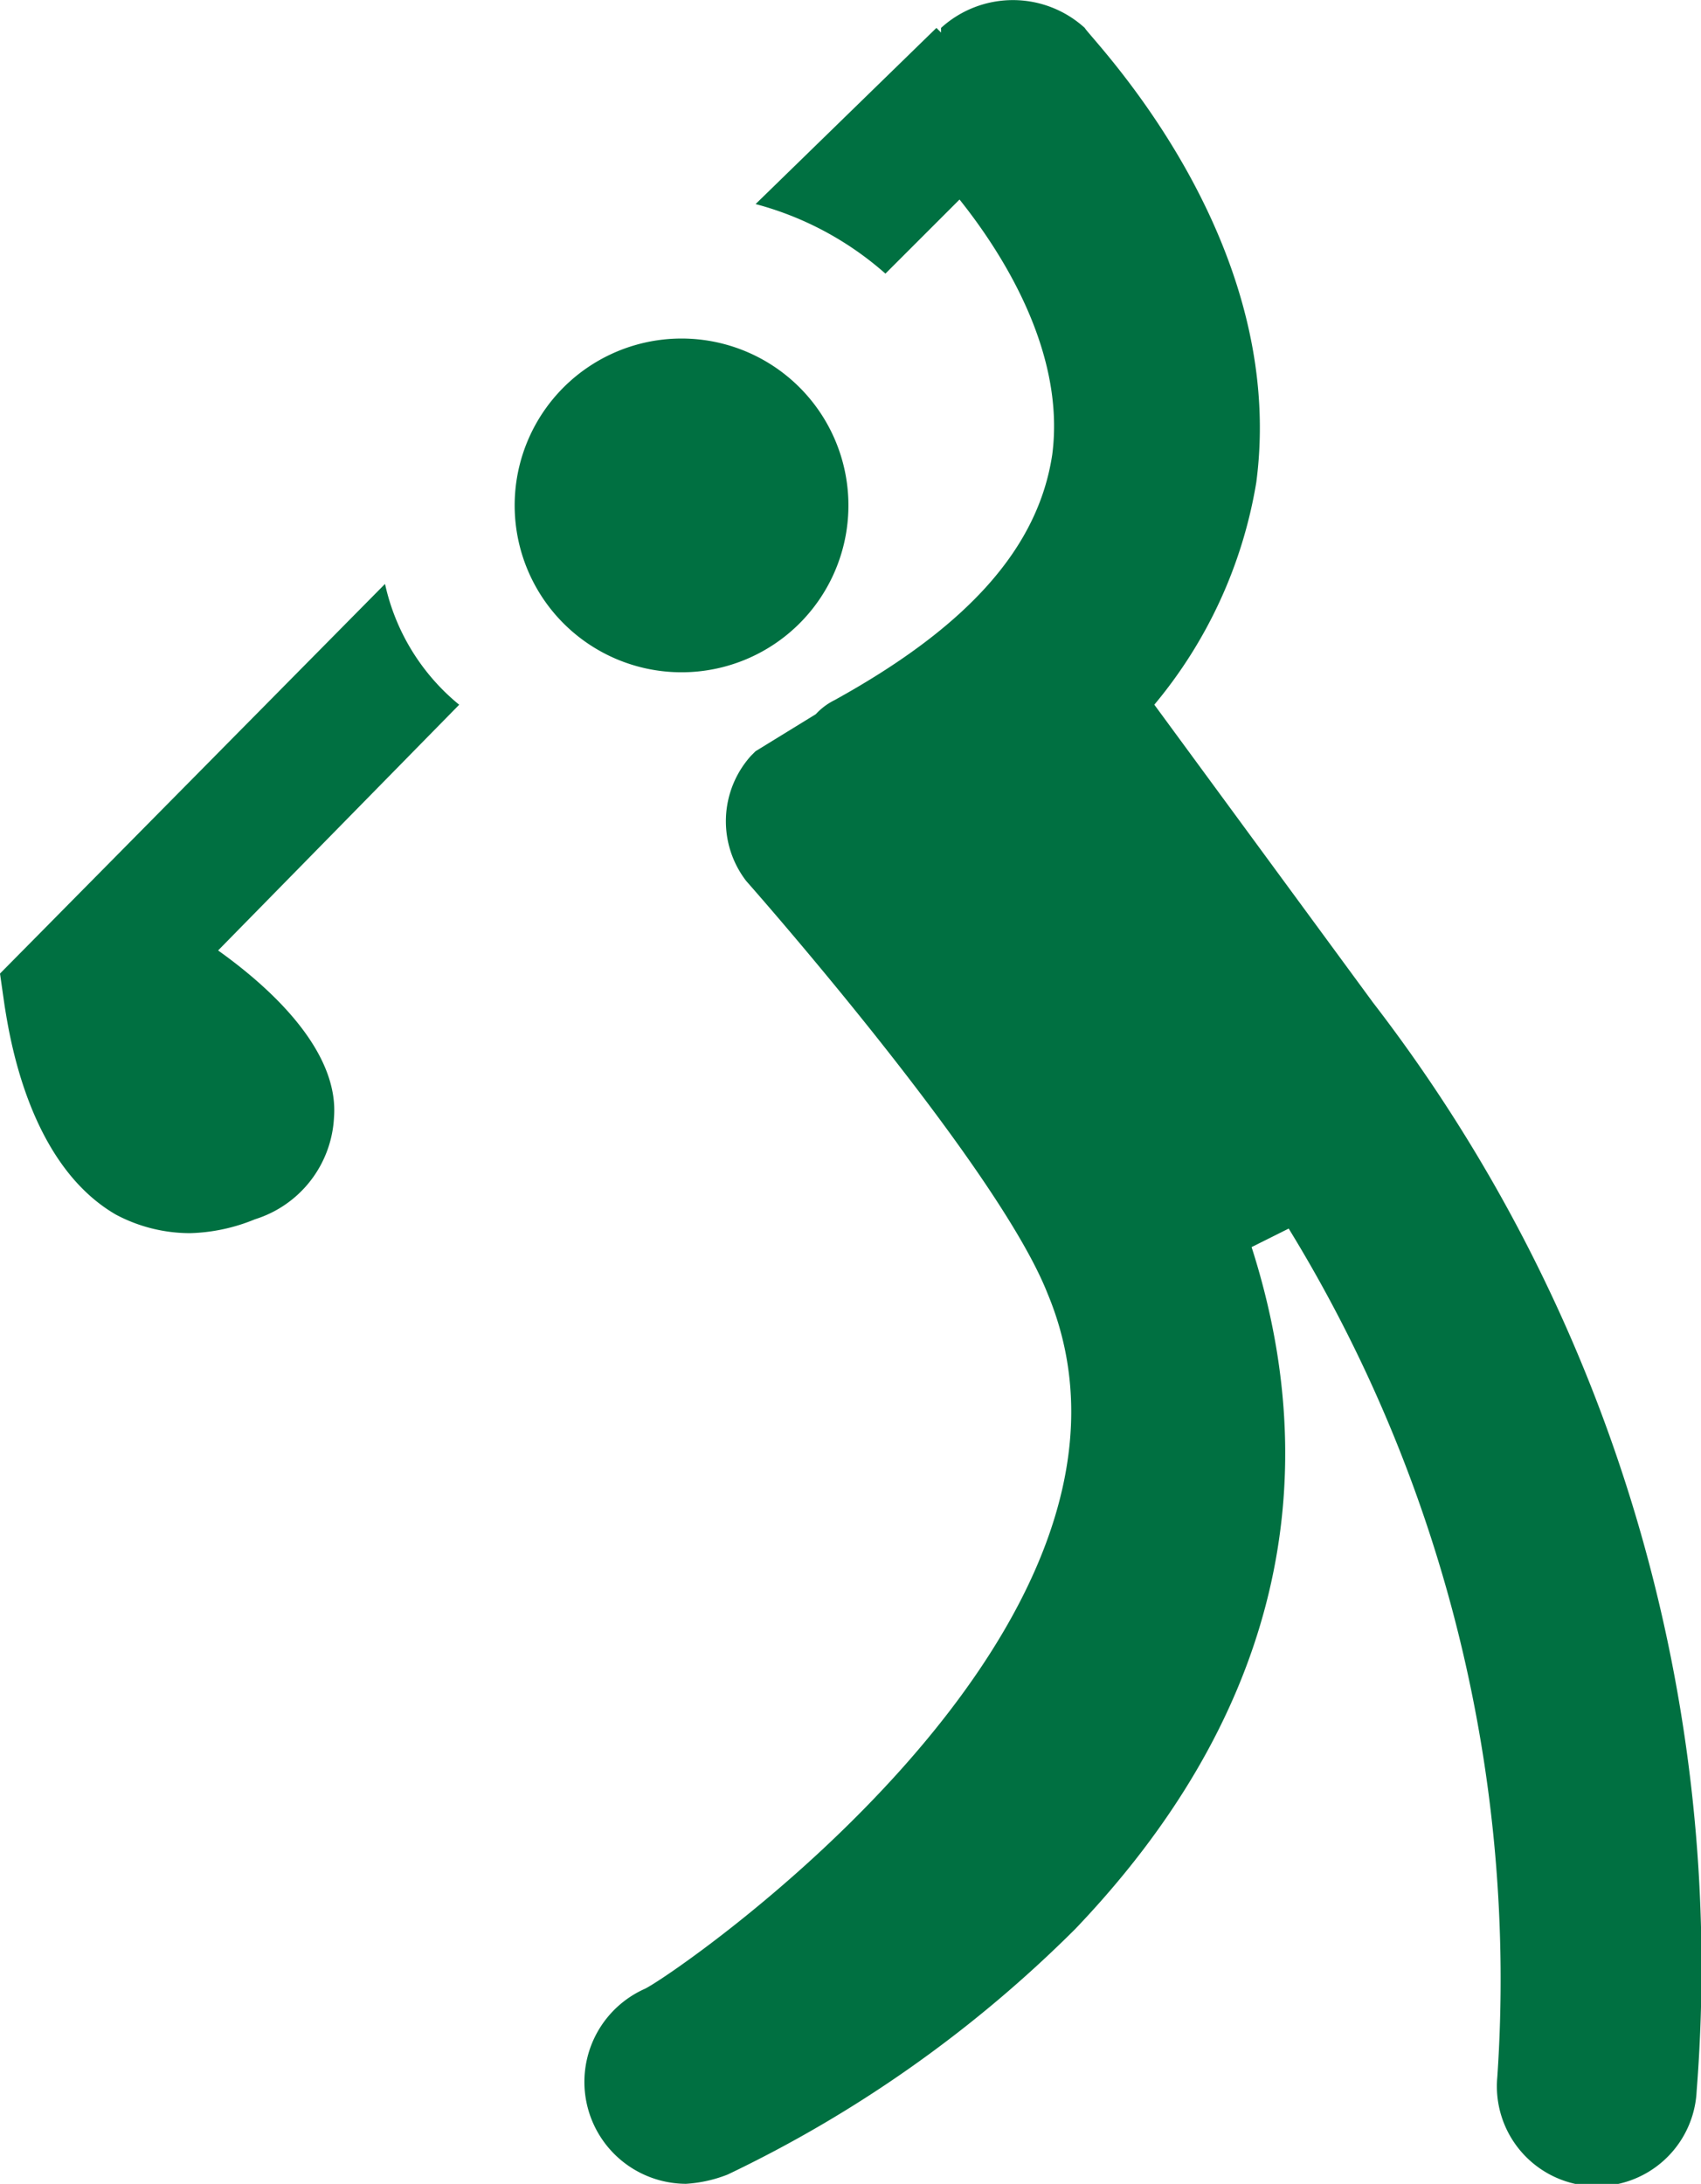
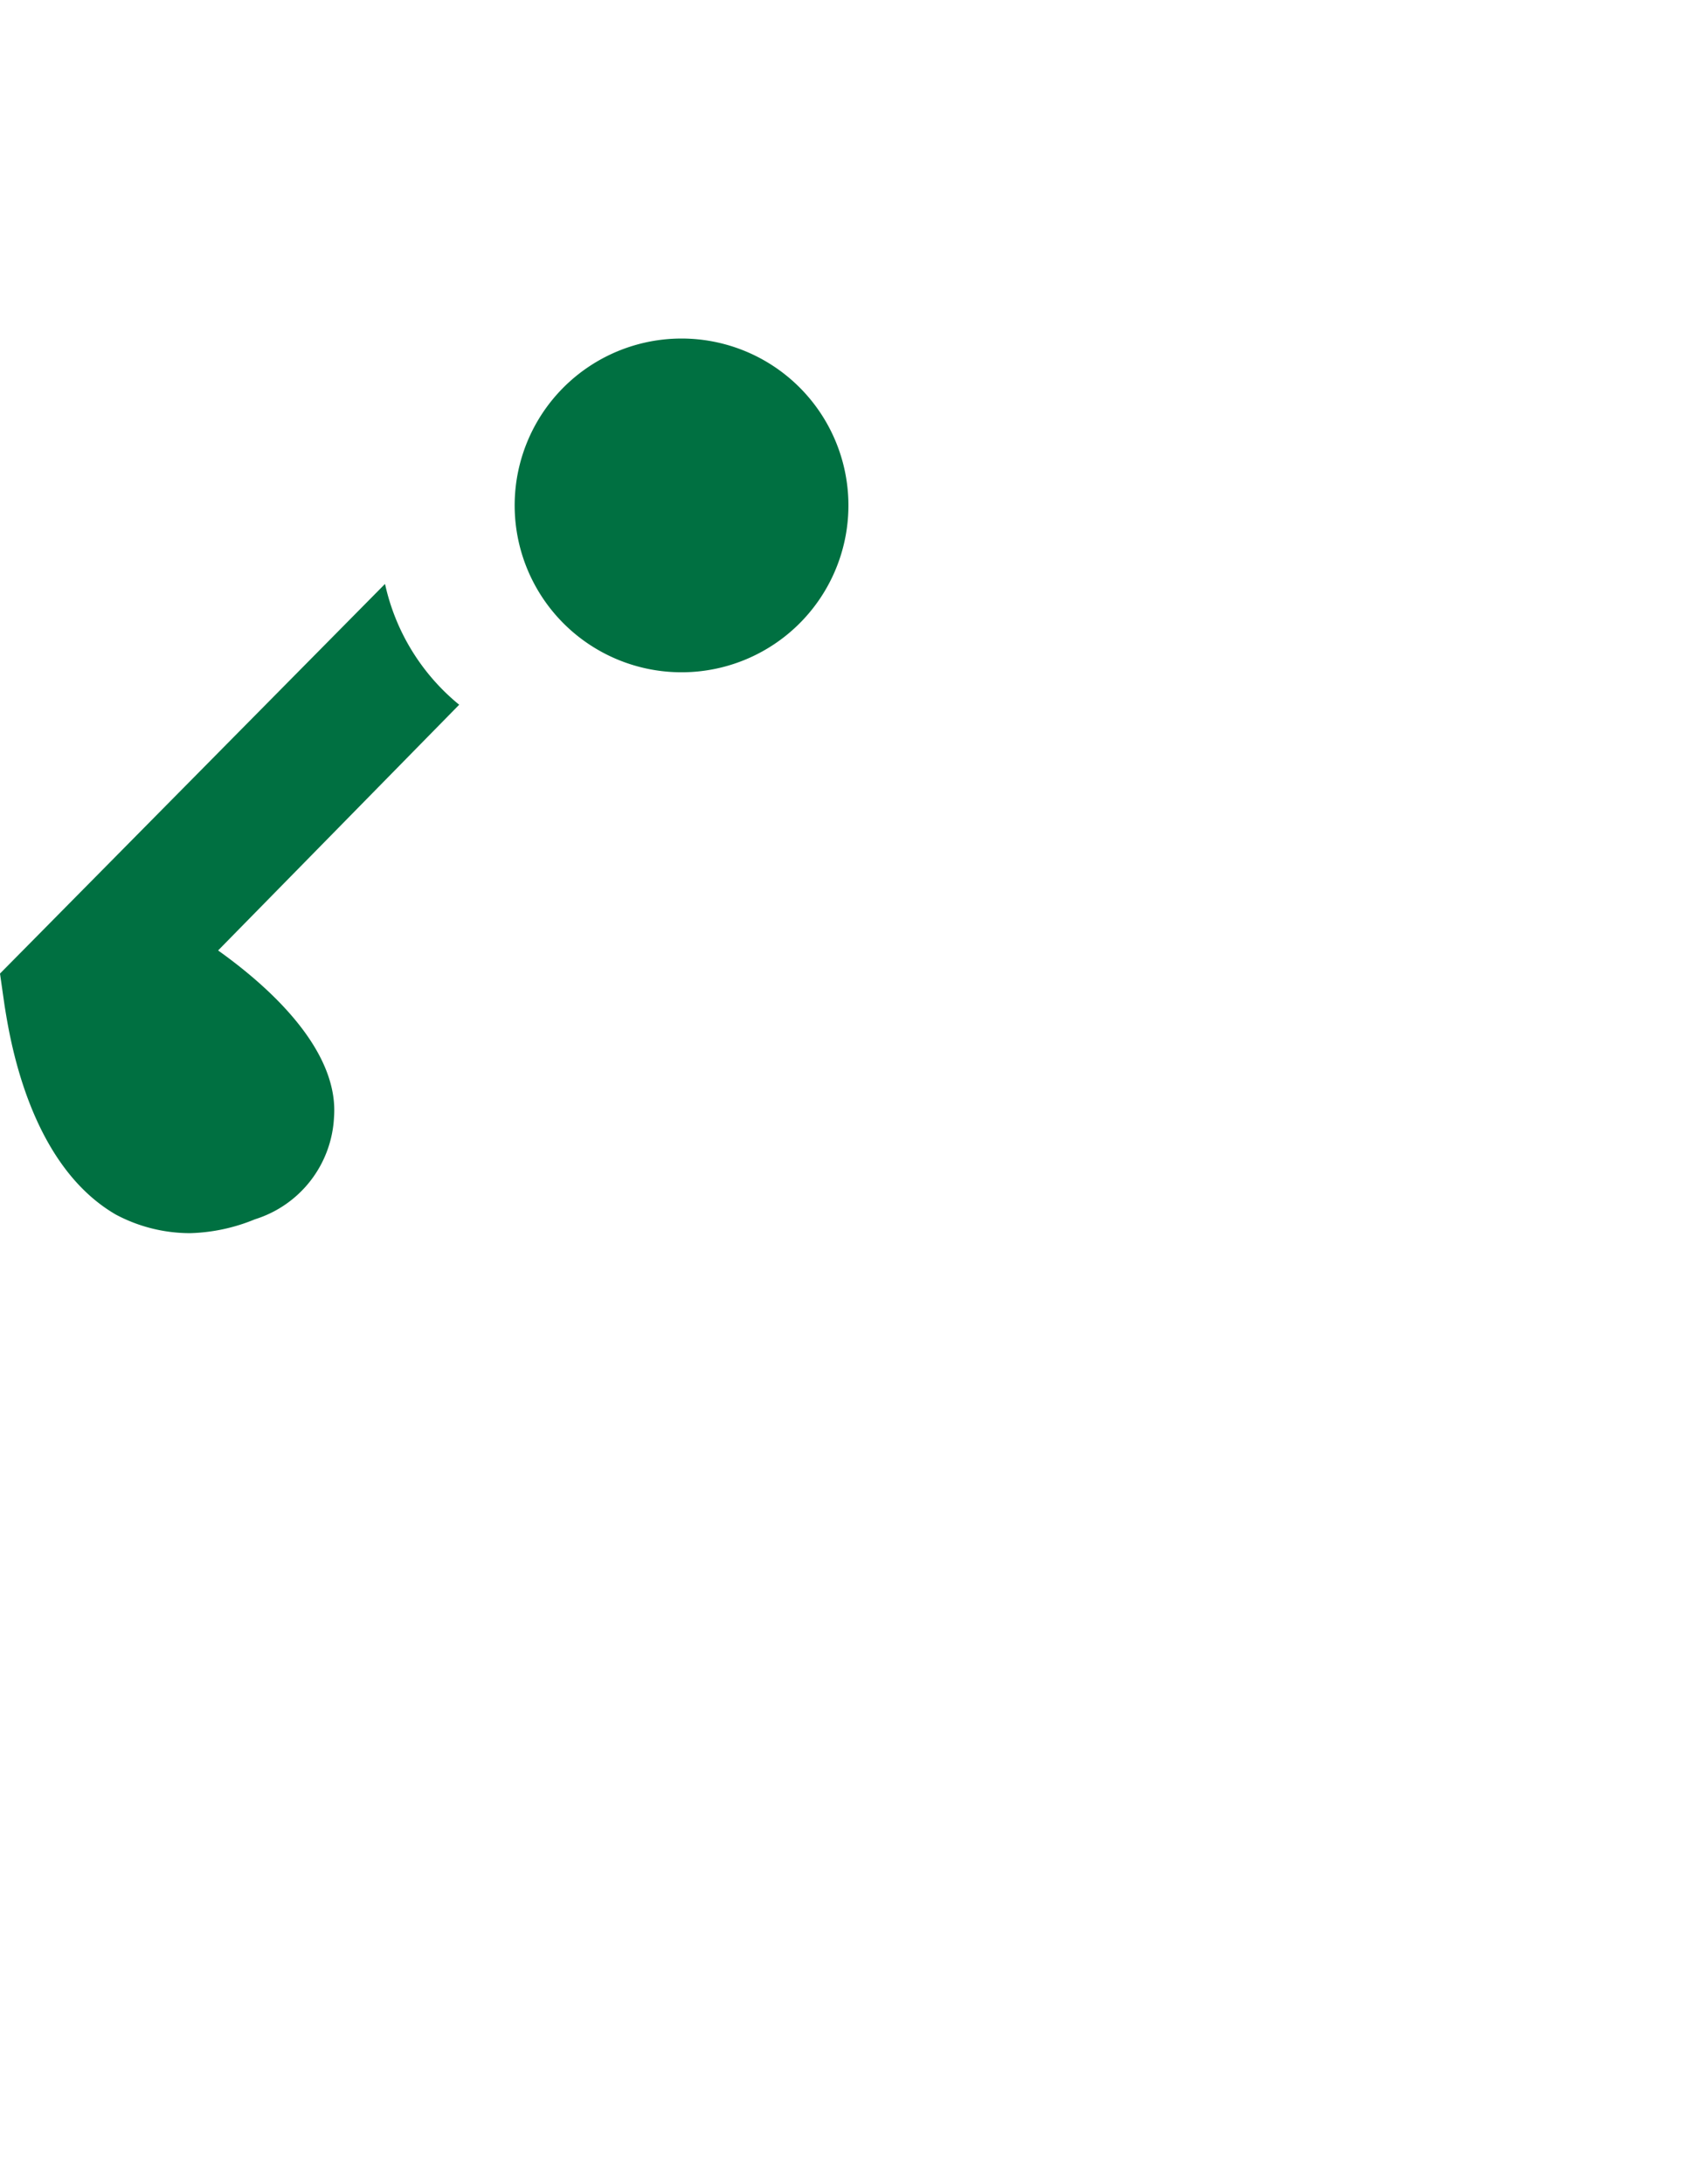
<svg xmlns="http://www.w3.org/2000/svg" width="34.432" height="44.209" viewBox="0 0 34.432 44.209">
  <g id="Group_63" data-name="Group 63" transform="translate(-60.795 -5.324)">
    <path id="Path_55" data-name="Path 55" d="M68.584,88.172l-7.789,7.883.094.657c.094.563.469,3.191,2.253,4.223a3.2,3.2,0,0,0,1.5.375,3.684,3.684,0,0,0,1.314-.281,2.281,2.281,0,0,0,1.6-2.064c.094-1.22-1.032-2.44-2.346-3.378l4.88-4.974a4.359,4.359,0,0,1-1.5-2.44Zm9.385-1.6A3.378,3.378,0,1,1,74.591,83.2a3.378,3.378,0,0,1,3.378,3.379" transform="translate(0 -71.023)" fill="#007041" />
-     <path id="Path_56" data-name="Path 56" d="M211.213,25.6,206.8,19.589a9.409,9.409,0,0,0,2.064-4.5c.657-4.974-3.378-9.009-3.472-9.2a2.16,2.16,0,0,0-2.909,0v.094l-.094-.094-3.66,3.566a6.474,6.474,0,0,1,2.628,1.408l1.5-1.5c.751.939,2.159,3,1.877,5.162-.282,1.877-1.689,3.472-4.411,4.974a1.293,1.293,0,0,0-.375.282l-1.22.75-.094.094a1.982,1.982,0,0,0-.094,2.534s5.068,5.725,6.1,8.353c2.815,6.757-7.7,13.89-8.165,14.077a2.063,2.063,0,0,0,.844,3.942,2.744,2.744,0,0,0,.845-.188,25.5,25.5,0,0,0,7.039-4.974c3.942-4.129,5.162-8.822,3.566-13.8l.751-.375a29.071,29.071,0,0,1,4.223,17.174,2.023,2.023,0,1,0,4.035.282,31.986,31.986,0,0,0-6.569-22.054Z" transform="translate(-122.639 0)" fill="#007041" />
  </g>
</svg>